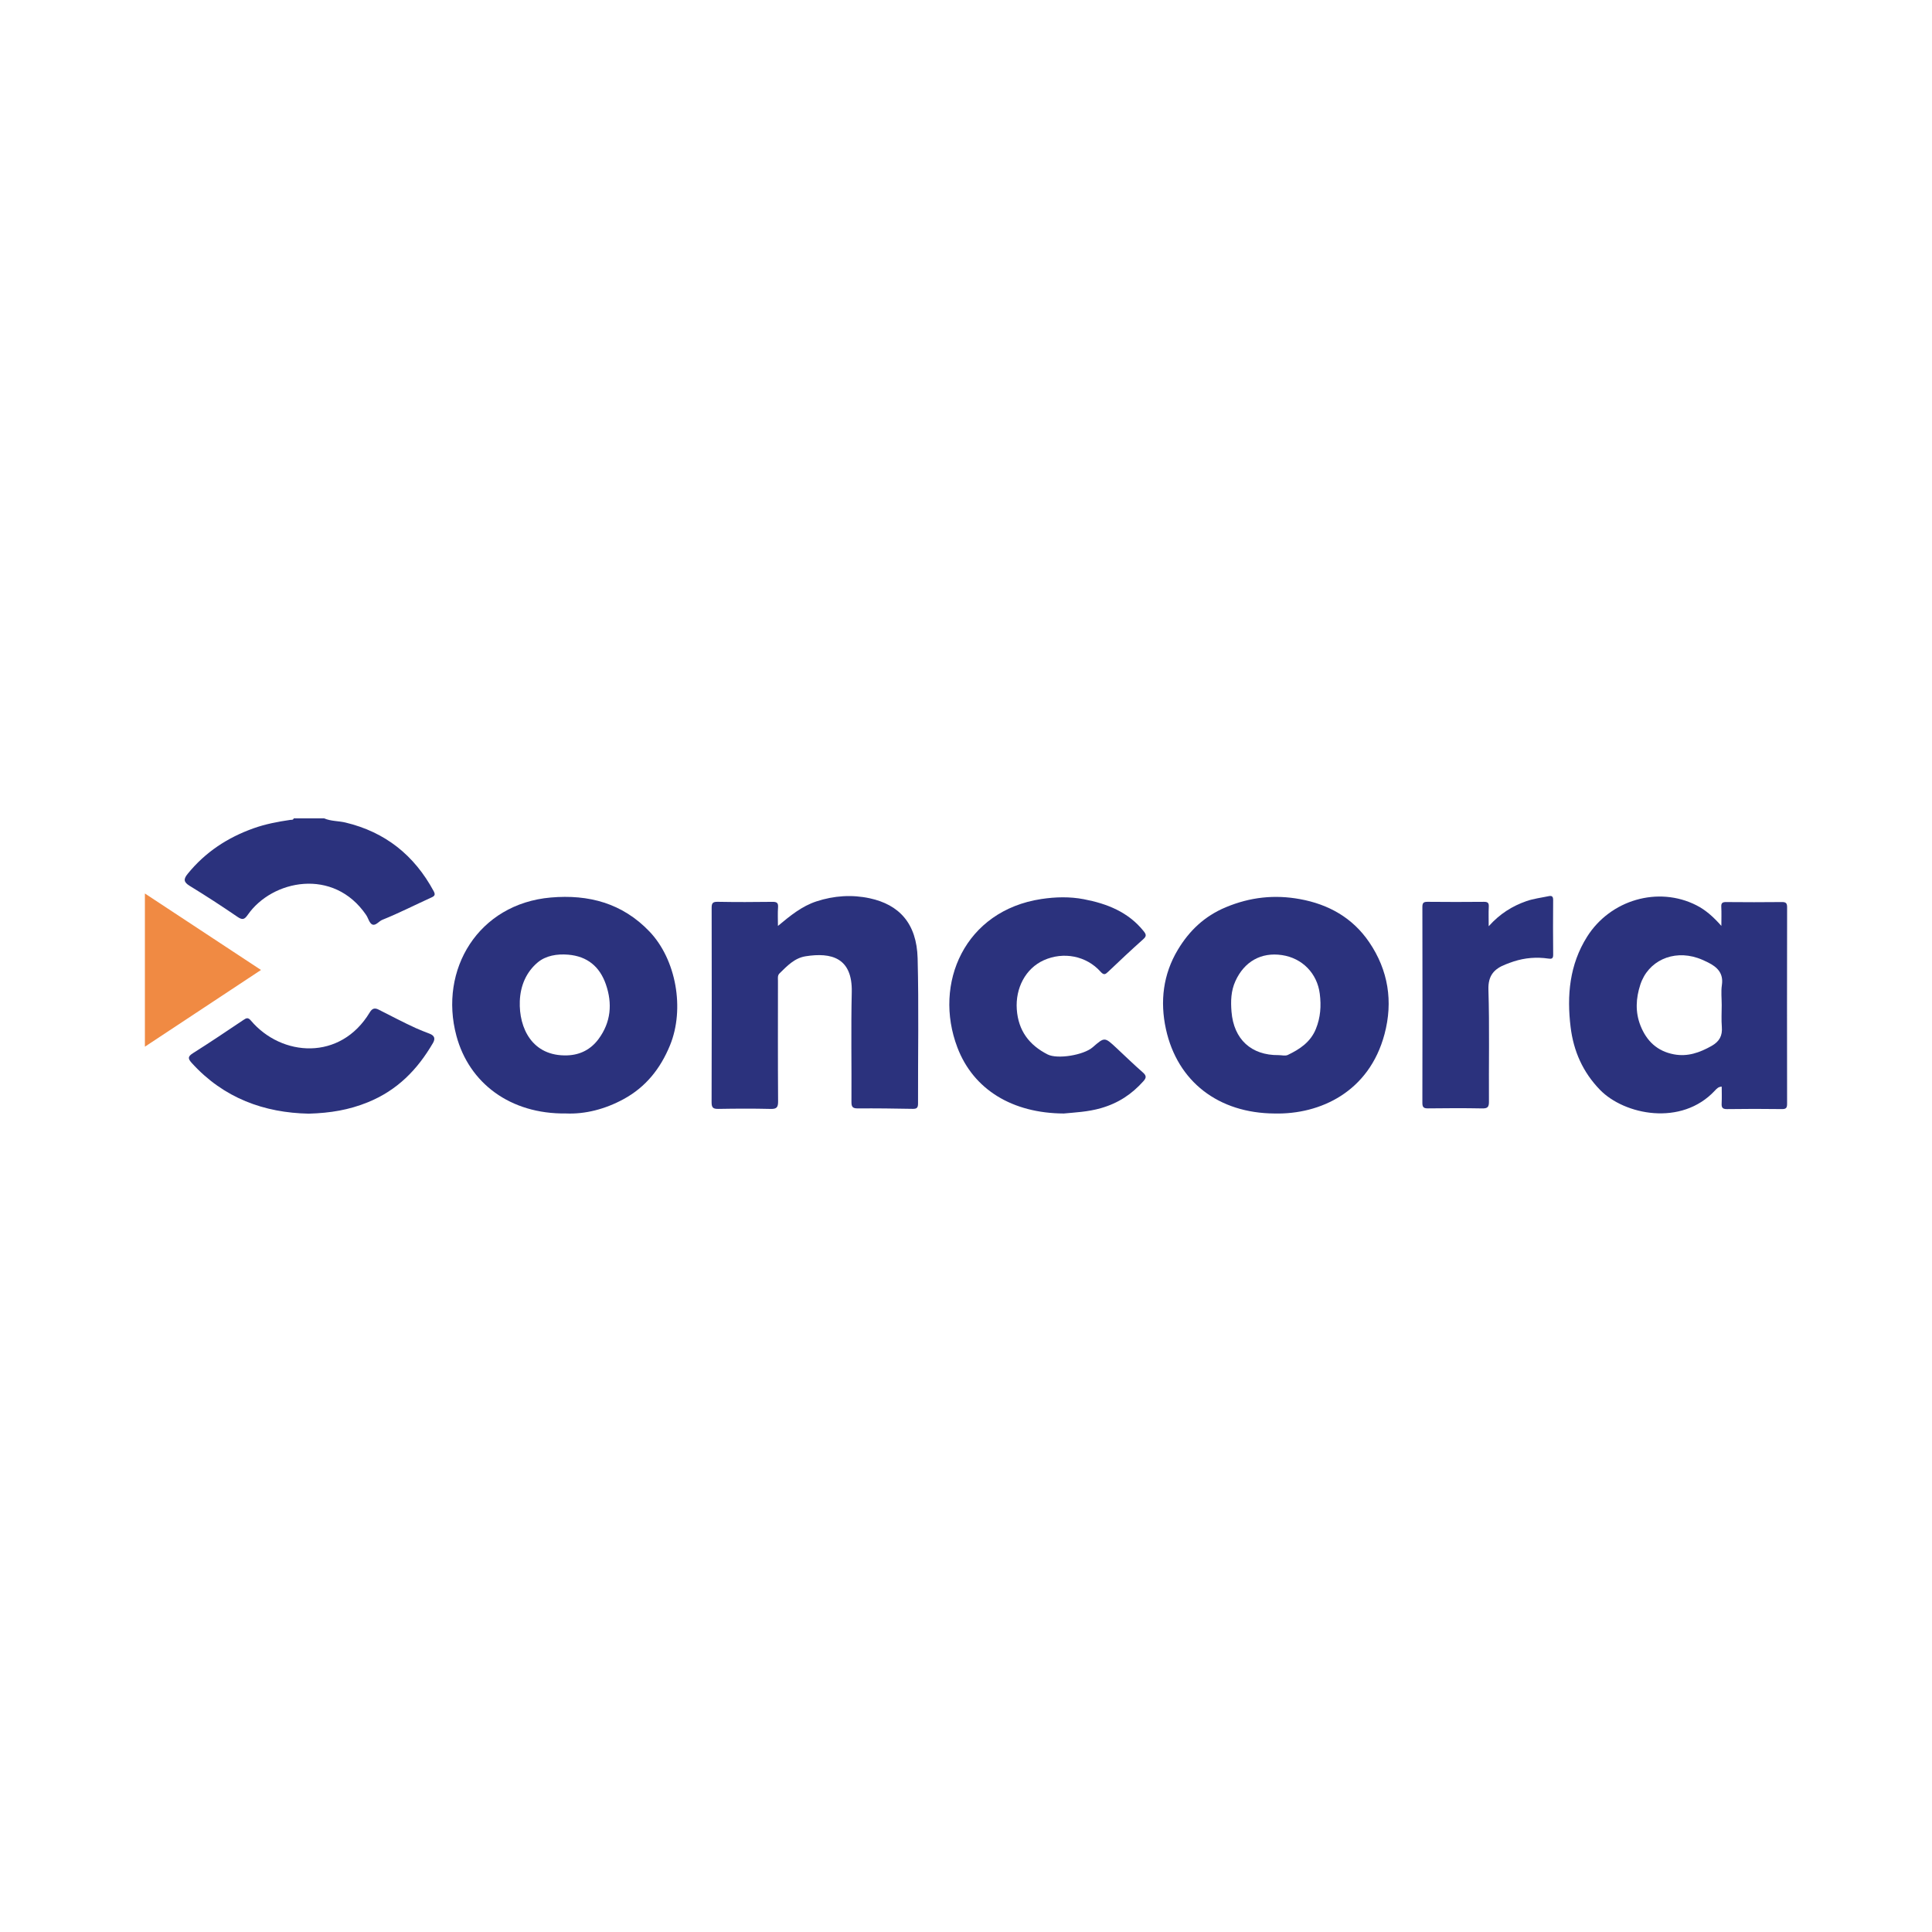
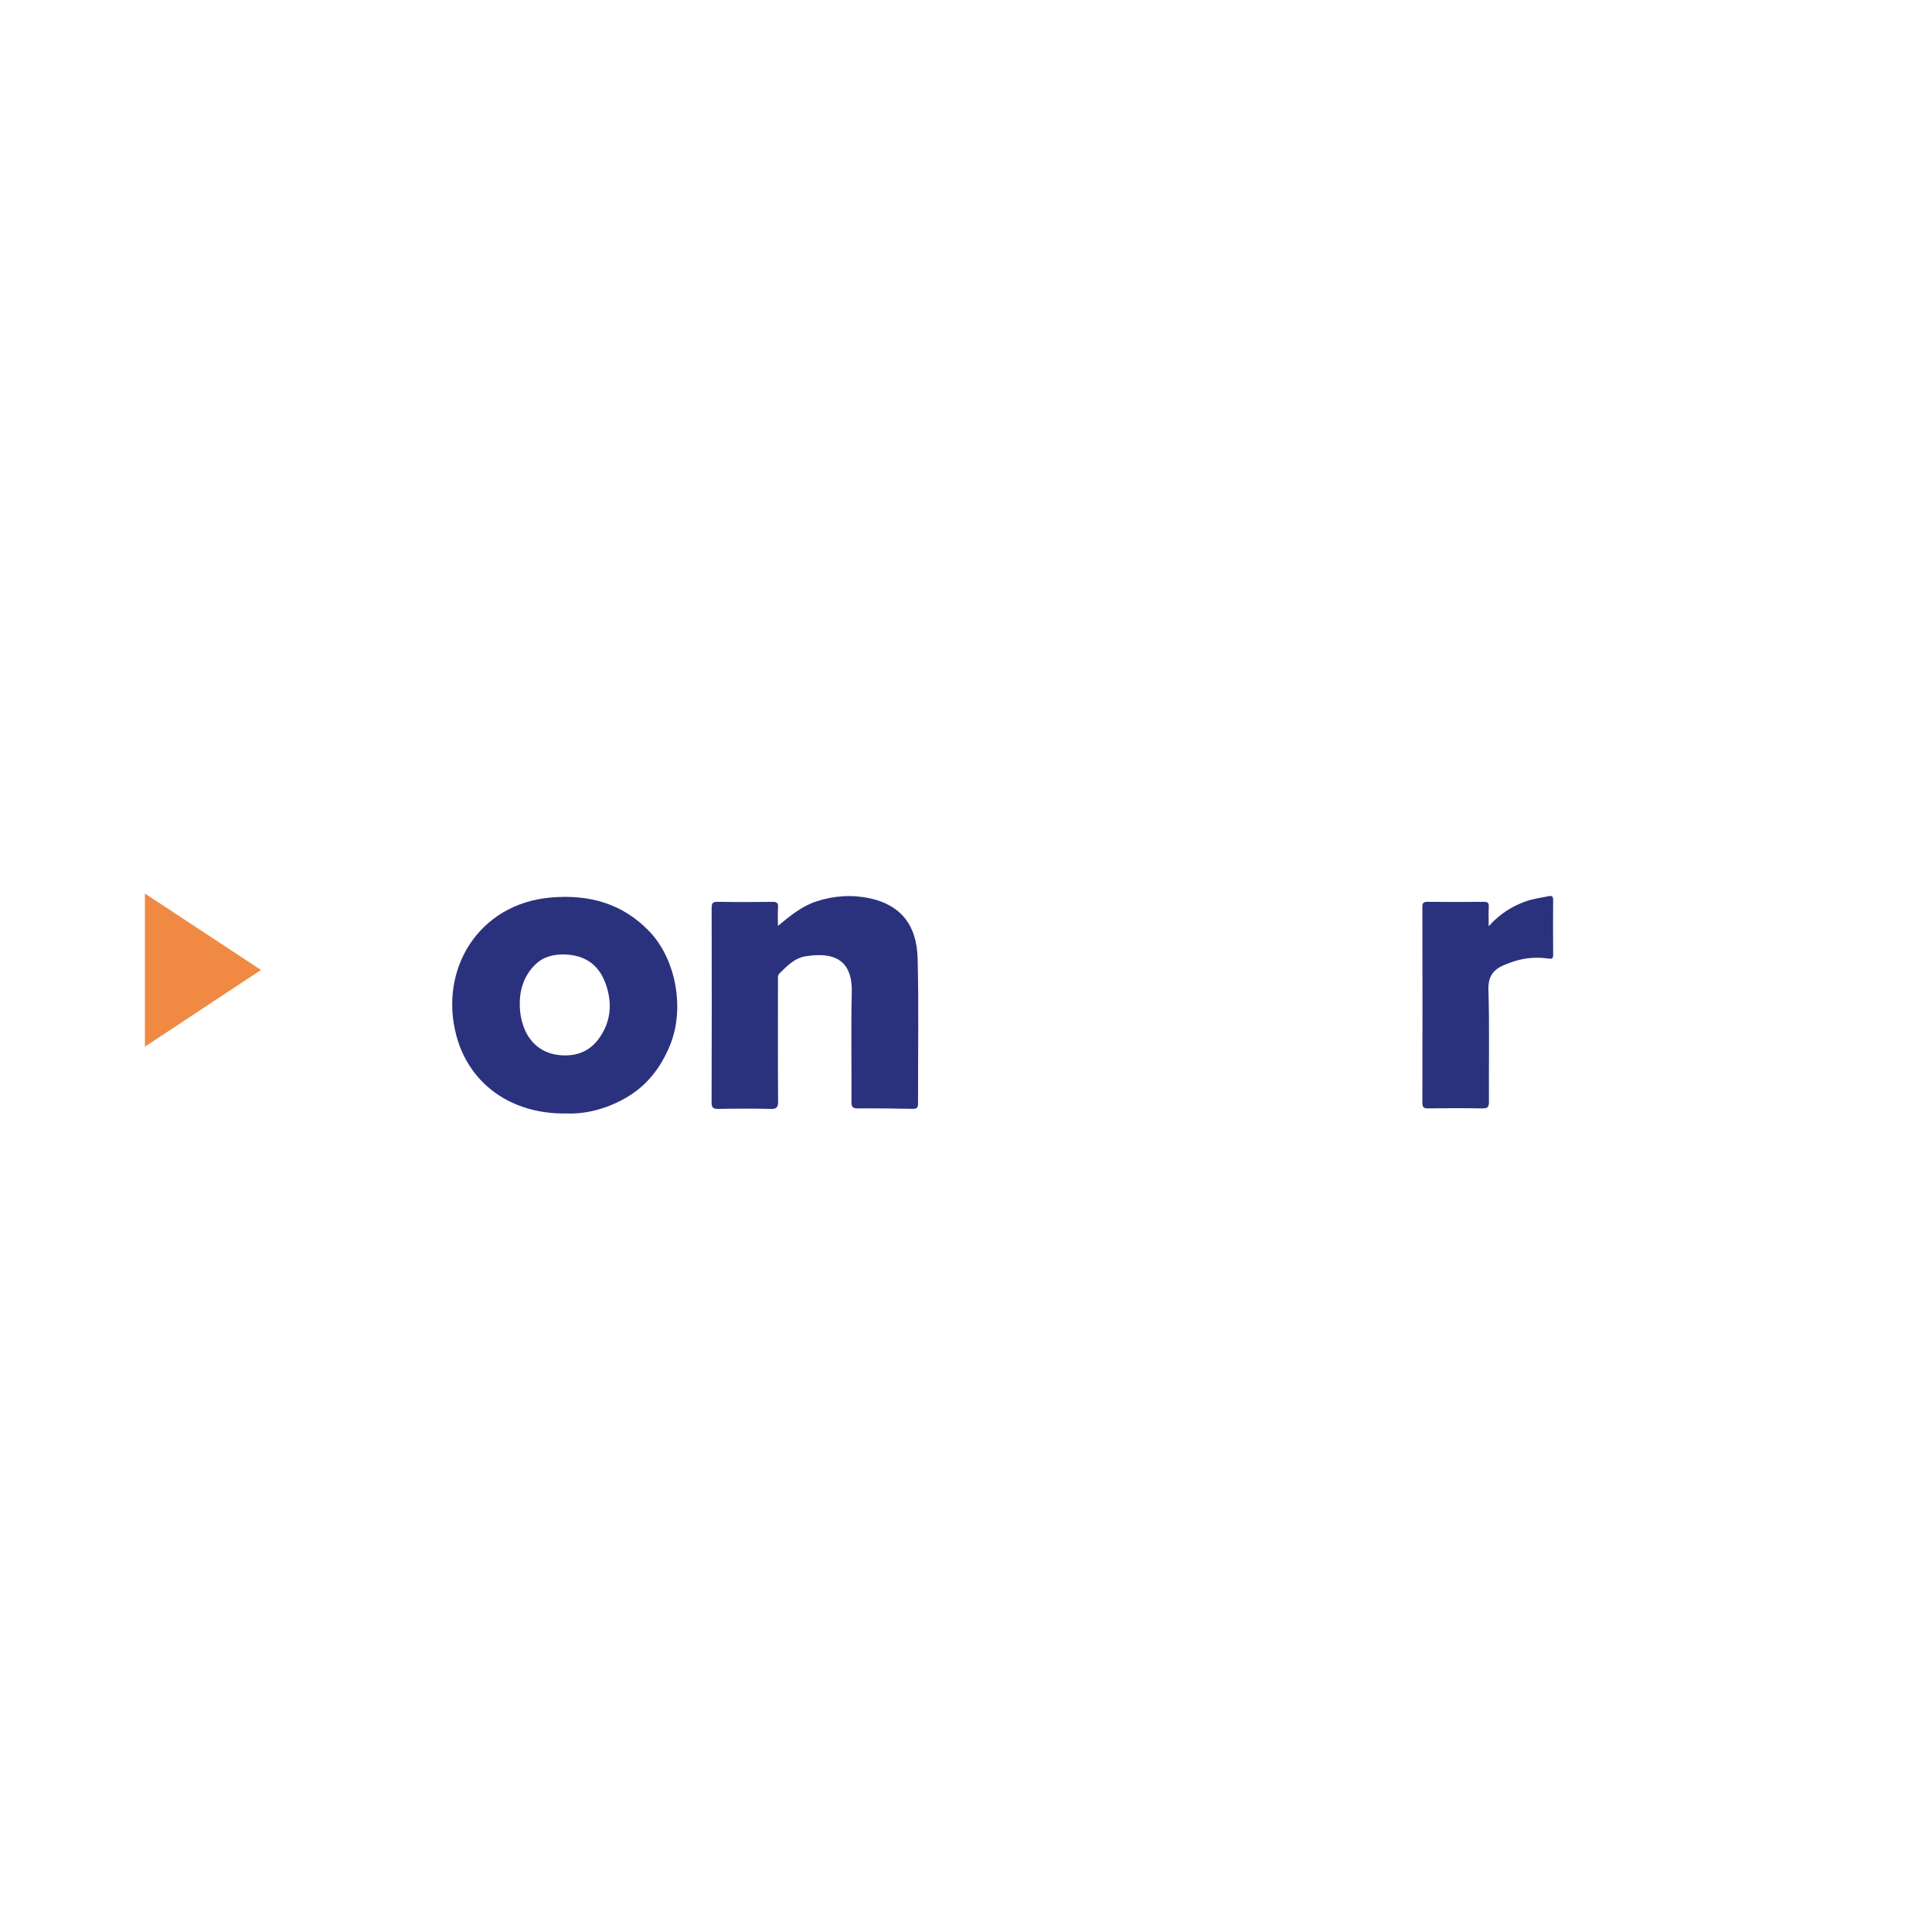
<svg xmlns="http://www.w3.org/2000/svg" version="1.1" id="Layer_1" x="0px" y="0px" width="200px" height="200px" viewBox="0 0 200 200" enable-background="new 0 0 200 200" xml:space="preserve">
  <g>
-     <path fill="#2B327D" d="M33.552,84.714c0.706,0.309,1.482,0.26,2.217,0.436c4.123,0.987,7.124,3.394,9.126,7.104   c0.198,0.367,0.103,0.501-0.236,0.654c-1.696,0.766-3.352,1.619-5.082,2.312c-0.36,0.144-0.689,0.648-1.049,0.479   c-0.296-0.139-0.403-0.655-0.626-0.982c-3.373-4.95-9.745-3.626-12.25-0.019c-0.351,0.505-0.562,0.56-1.079,0.206   c-1.621-1.11-3.27-2.18-4.946-3.206c-0.643-0.394-0.629-0.709-0.195-1.243c1.821-2.243,4.13-3.758,6.835-4.717   c1.226-0.435,2.492-0.674,3.772-0.862c0.137-0.02,0.31,0.033,0.371-0.163C31.457,84.714,32.504,84.714,33.552,84.714z" />
    <path fill="#F08A43" d="M15,92.494c3.979,2.621,7.958,5.242,12.018,7.917c-4.065,2.686-8.041,5.314-12.018,7.942   C15,103.066,15,97.78,15,92.494z" />
-     <path fill="#2B327D" d="M178.231,112.49c-0.333,0.004-0.516,0.205-0.698,0.401c-3.471,3.743-9.389,2.52-11.907-0.076   c-1.776-1.831-2.733-4.008-3.036-6.483c-0.402-3.282-0.117-6.465,1.7-9.355c2.413-3.837,7.369-5.265,11.314-3.266   c0.967,0.49,1.76,1.197,2.591,2.139c0-0.762,0.024-1.37-0.008-1.975c-0.022-0.405,0.125-0.498,0.51-0.494   c1.919,0.018,3.839,0.02,5.758-0.001c0.42-0.005,0.547,0.114,0.546,0.538c-0.012,6.78-0.013,13.561-0.002,20.341   c0.001,0.407-0.089,0.559-0.529,0.553c-1.894-0.024-3.789-0.028-5.683,0.002c-0.496,0.008-0.585-0.181-0.562-0.61   C178.254,113.637,178.231,113.067,178.231,112.49z M178.231,104.057c0-0.698-0.083-1.408,0.018-2.09   c0.18-1.215-0.469-1.851-1.422-2.328c-0.354-0.178-0.718-0.346-1.093-0.471c-2.568-0.86-5.13,0.307-5.931,2.772   c-0.452,1.391-0.542,2.82,0.022,4.239c0.637,1.601,1.733,2.637,3.448,2.964c1.426,0.272,2.677-0.174,3.907-0.867   c0.818-0.461,1.139-1.059,1.063-1.977C178.182,105.556,178.231,104.805,178.231,104.057z" />
    <path fill="#2B327D" d="M58.588,115.266c-5.788,0.075-10.028-3.155-11.34-8.035c-1.84-6.846,2.263-13.669,9.771-14.321   c3.922-0.34,7.404,0.588,10.201,3.507c2.795,2.917,3.675,8.038,2.141,11.785c-0.991,2.421-2.51,4.332-4.809,5.581   C62.632,114.827,60.572,115.352,58.588,115.266z M58.716,109.252c1.349-0.044,2.452-0.619,3.246-1.693   c1.281-1.732,1.451-3.662,0.758-5.659c-0.637-1.834-1.921-2.907-3.901-3.072c-1.152-0.096-2.318,0.094-3.163,0.807   c-1.183,0.998-1.785,2.411-1.846,4.001C53.705,106.422,55.094,109.371,58.716,109.252z" />
-     <path fill="#2B327D" d="M131.959,115.269c-5.817-0.028-10.07-3.294-11.262-8.732c-0.63-2.876-0.289-5.683,1.232-8.218   c1.172-1.953,2.741-3.473,4.967-4.402c2.527-1.054,5.04-1.32,7.669-0.842c2.963,0.539,5.45,1.929,7.169,4.453   c1.985,2.914,2.49,6.152,1.59,9.529C141.731,113.039,136.655,115.375,131.959,115.269z M132.355,109.226   c0.322,0,0.695,0.107,0.957-0.018c1.237-0.591,2.349-1.324,2.906-2.69c0.486-1.19,0.564-2.396,0.404-3.648   c-0.268-2.104-1.807-3.687-3.915-3.999c-2.161-0.32-3.893,0.672-4.812,2.679c-0.473,1.033-0.497,2.099-0.41,3.183   C127.718,107.591,129.532,109.255,132.355,109.226z" />
    <path fill="#2B327D" d="M80.532,95.853c1.291-1.077,2.487-2.052,3.985-2.542c1.815-0.594,3.681-0.72,5.532-0.318   c3.01,0.654,4.851,2.573,4.944,6.218c0.128,5.007,0.029,10.02,0.042,15.031c0.001,0.427-0.126,0.554-0.55,0.546   c-1.894-0.036-3.788-0.06-5.682-0.046c-0.522,0.004-0.664-0.145-0.661-0.667c0.023-3.789-0.055-7.579,0.032-11.367   c0.081-3.576-2.119-4.135-4.774-3.716c-1.147,0.181-1.912,0.998-2.696,1.764c-0.232,0.227-0.17,0.504-0.17,0.77   c-0.002,4.163-0.015,8.326,0.014,12.489c0.004,0.616-0.147,0.796-0.774,0.78c-1.794-0.044-3.59-0.035-5.384-0.003   c-0.531,0.009-0.728-0.088-0.726-0.682c0.023-6.705,0.018-13.411,0.006-20.116c-0.001-0.458,0.079-0.65,0.606-0.64   c1.894,0.036,3.789,0.029,5.683,0.004c0.451-0.006,0.62,0.098,0.584,0.575C80.498,94.523,80.532,95.121,80.532,95.853z" />
-     <path fill="#2B327D" d="M110.127,115.269c-5.318-0.025-9.353-2.468-11.016-6.828c-2.533-6.638,0.766-14.18,8.694-15.375   c1.465-0.221,2.937-0.257,4.39,0.02c2.401,0.459,4.604,1.319,6.201,3.315c0.275,0.344,0.297,0.52-0.053,0.831   c-1.228,1.094-2.427,2.222-3.618,3.356c-0.298,0.284-0.448,0.389-0.794,0.003c-1.475-1.648-3.84-2.101-5.873-1.19   c-1.888,0.846-2.957,2.889-2.799,5.097c0.158,2.206,1.283,3.686,3.191,4.658c1.009,0.514,3.722,0.077,4.664-0.742   c1.232-1.071,1.232-1.071,2.442,0.055c0.921,0.858,1.823,1.737,2.769,2.566c0.381,0.334,0.336,0.56,0.036,0.895   c-1.199,1.341-2.587,2.265-4.376,2.781C112.607,115.109,111.254,115.158,110.127,115.269z" />
    <path fill="#2B327D" d="M154.109,95.885c1.164-1.302,2.453-2.093,3.898-2.598c0.748-0.262,1.554-0.356,2.335-0.521   c0.313-0.066,0.441,0.052,0.439,0.391c-0.013,1.894-0.019,3.788,0.003,5.681c0.005,0.425-0.188,0.439-0.499,0.394   c-1.222-0.179-2.422-0.082-3.596,0.299c-0.283,0.092-0.561,0.197-0.838,0.306c-1.186,0.465-1.815,1.158-1.77,2.613   c0.119,3.859,0.028,7.723,0.054,11.585c0.004,0.56-0.132,0.719-0.699,0.708c-1.868-0.037-3.738-0.027-5.606-0.004   c-0.456,0.006-0.589-0.122-0.587-0.587c0.015-6.753,0.015-13.505,0.001-20.258c-0.001-0.425,0.116-0.542,0.538-0.538   c1.943,0.021,3.887,0.019,5.831,0.001c0.39-0.004,0.525,0.103,0.505,0.502C154.085,94.474,154.109,95.091,154.109,95.885z" />
-     <path fill="#2B327D" d="M31.958,115.286c-4.597-0.092-8.793-1.596-12.097-5.236c-0.423-0.466-0.438-0.678,0.126-1.033   c1.761-1.108,3.486-2.273,5.214-3.432c0.306-0.206,0.476-0.286,0.774,0.067c3.166,3.741,9.261,4.207,12.305-0.855   c0.247-0.411,0.512-0.484,0.906-0.286c1.287,0.646,2.559,1.327,3.869,1.922c0.46,0.209,0.943,0.391,1.419,0.576   c0.514,0.2,0.61,0.511,0.341,0.972c-1.603,2.748-3.683,4.885-6.737,6.126C36.139,114.895,34.206,115.223,31.958,115.286z" />
  </g>
</svg>